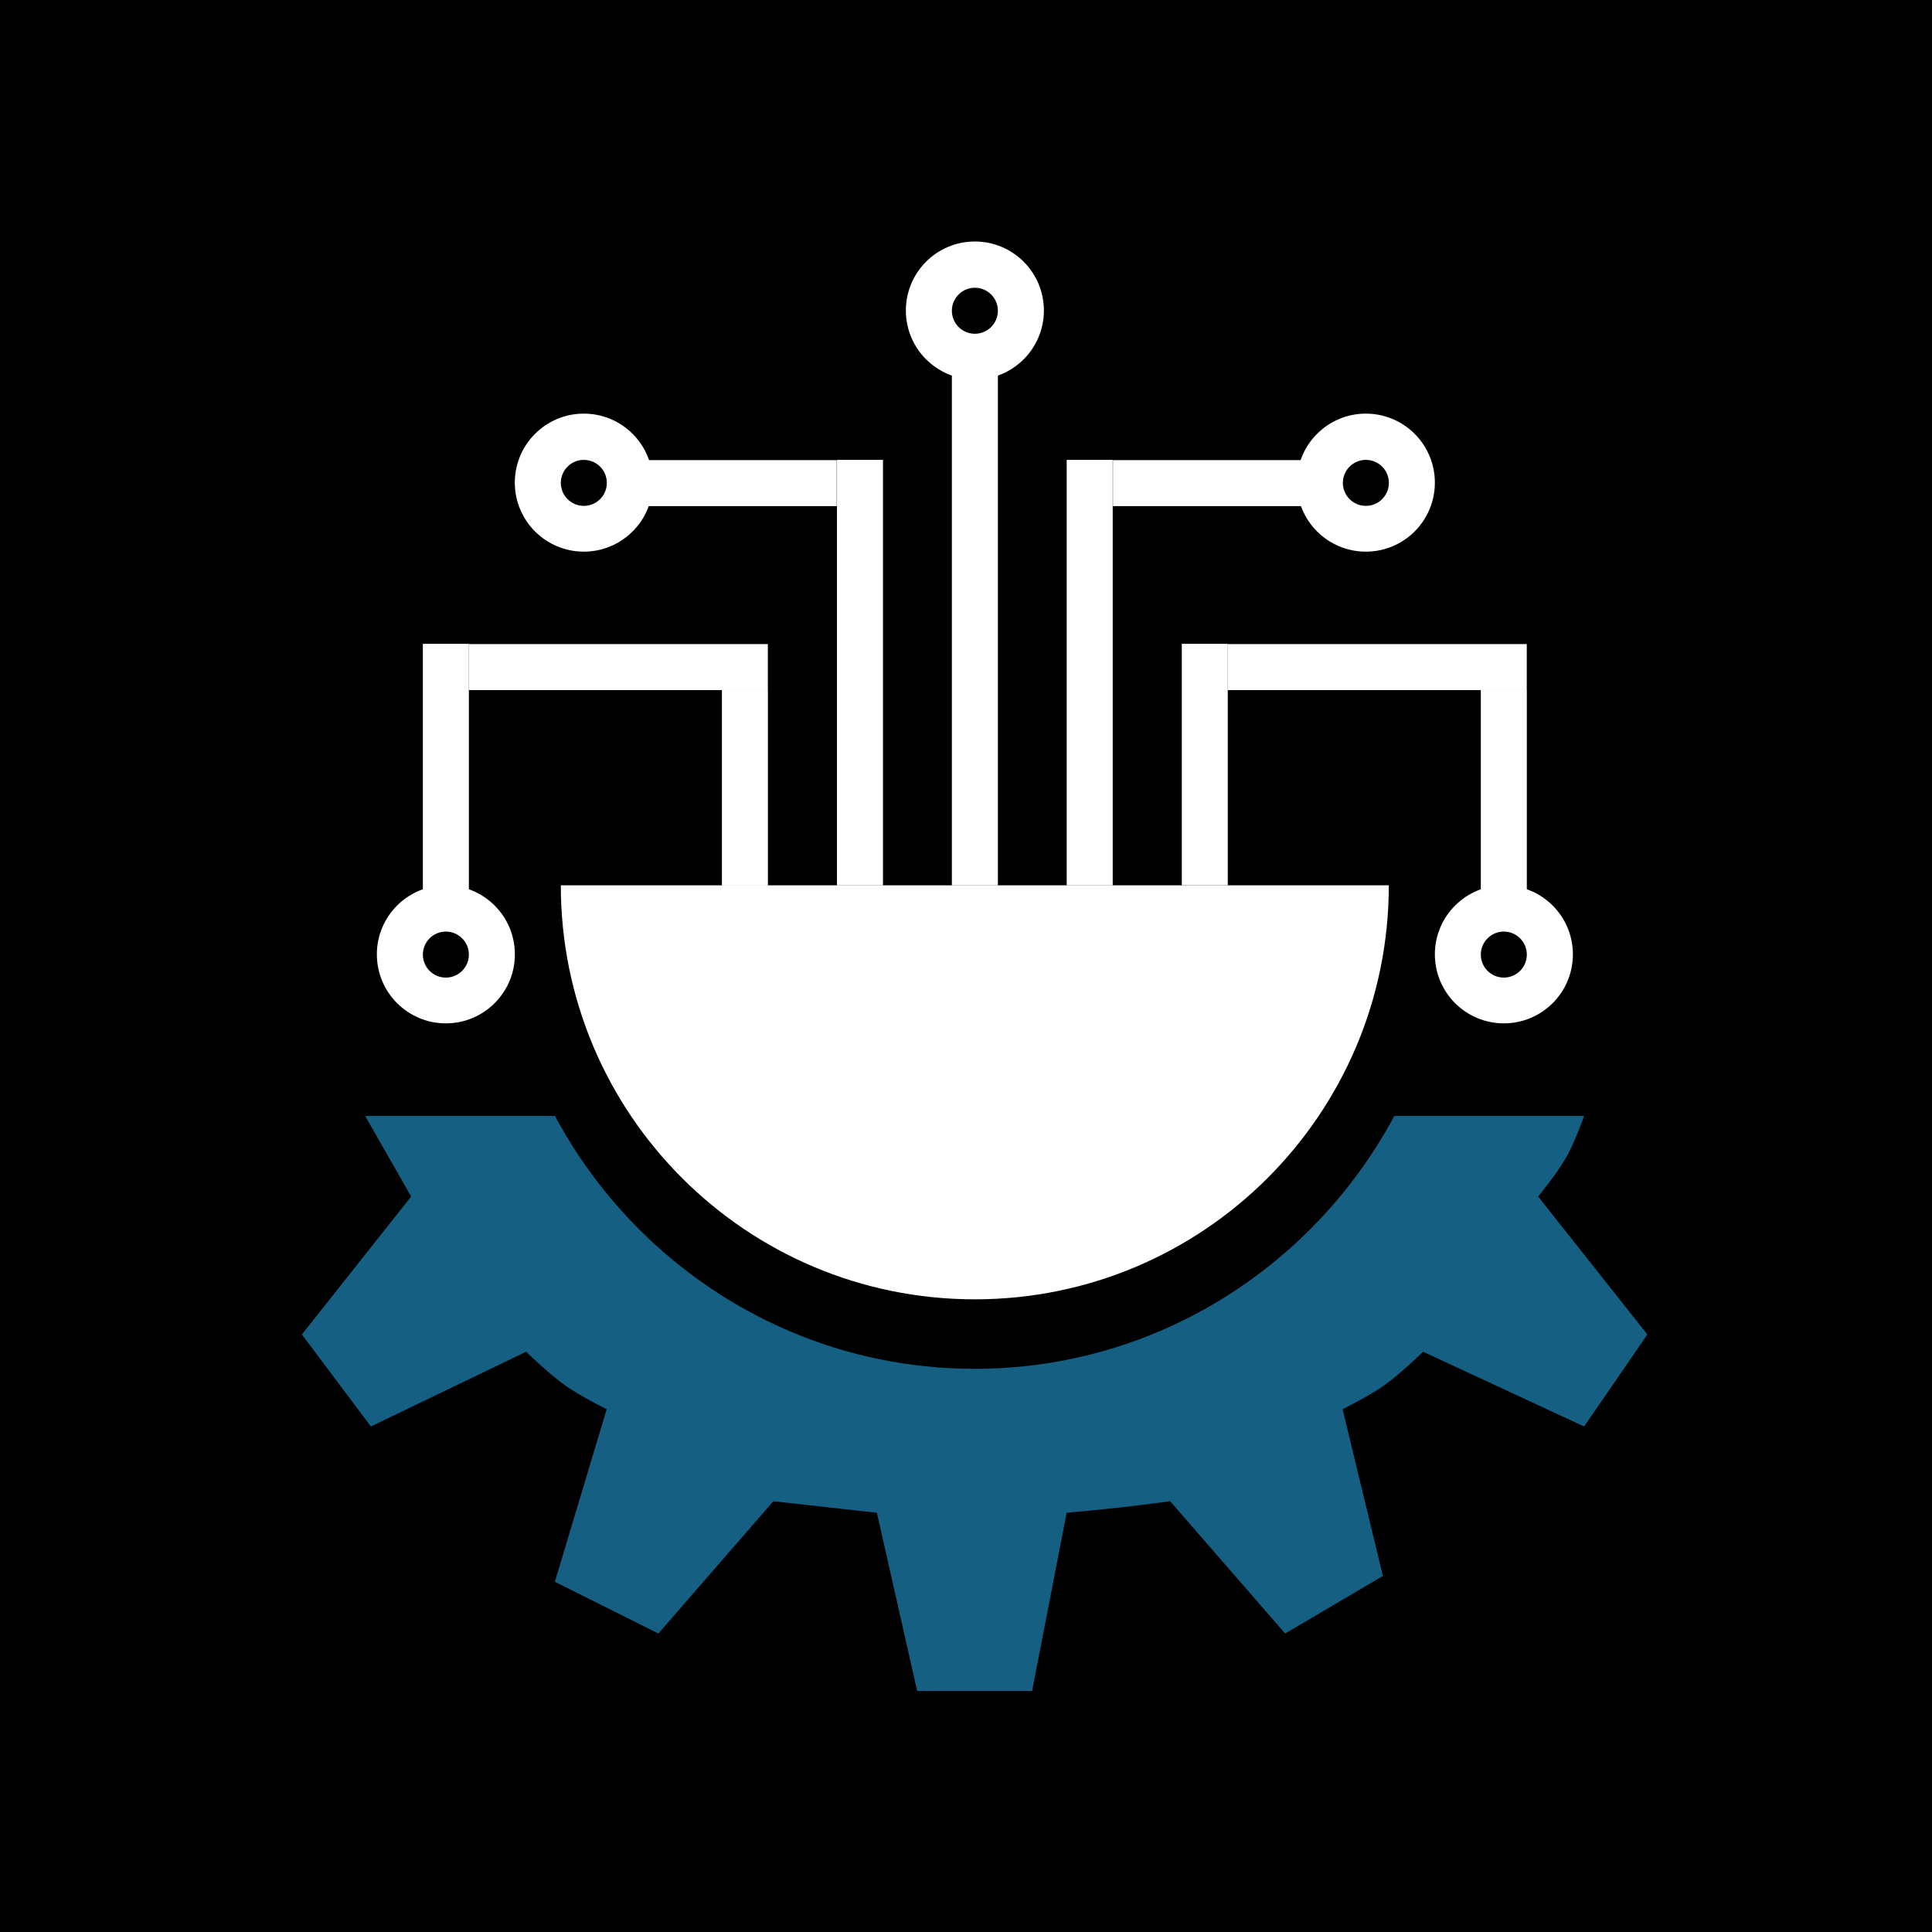
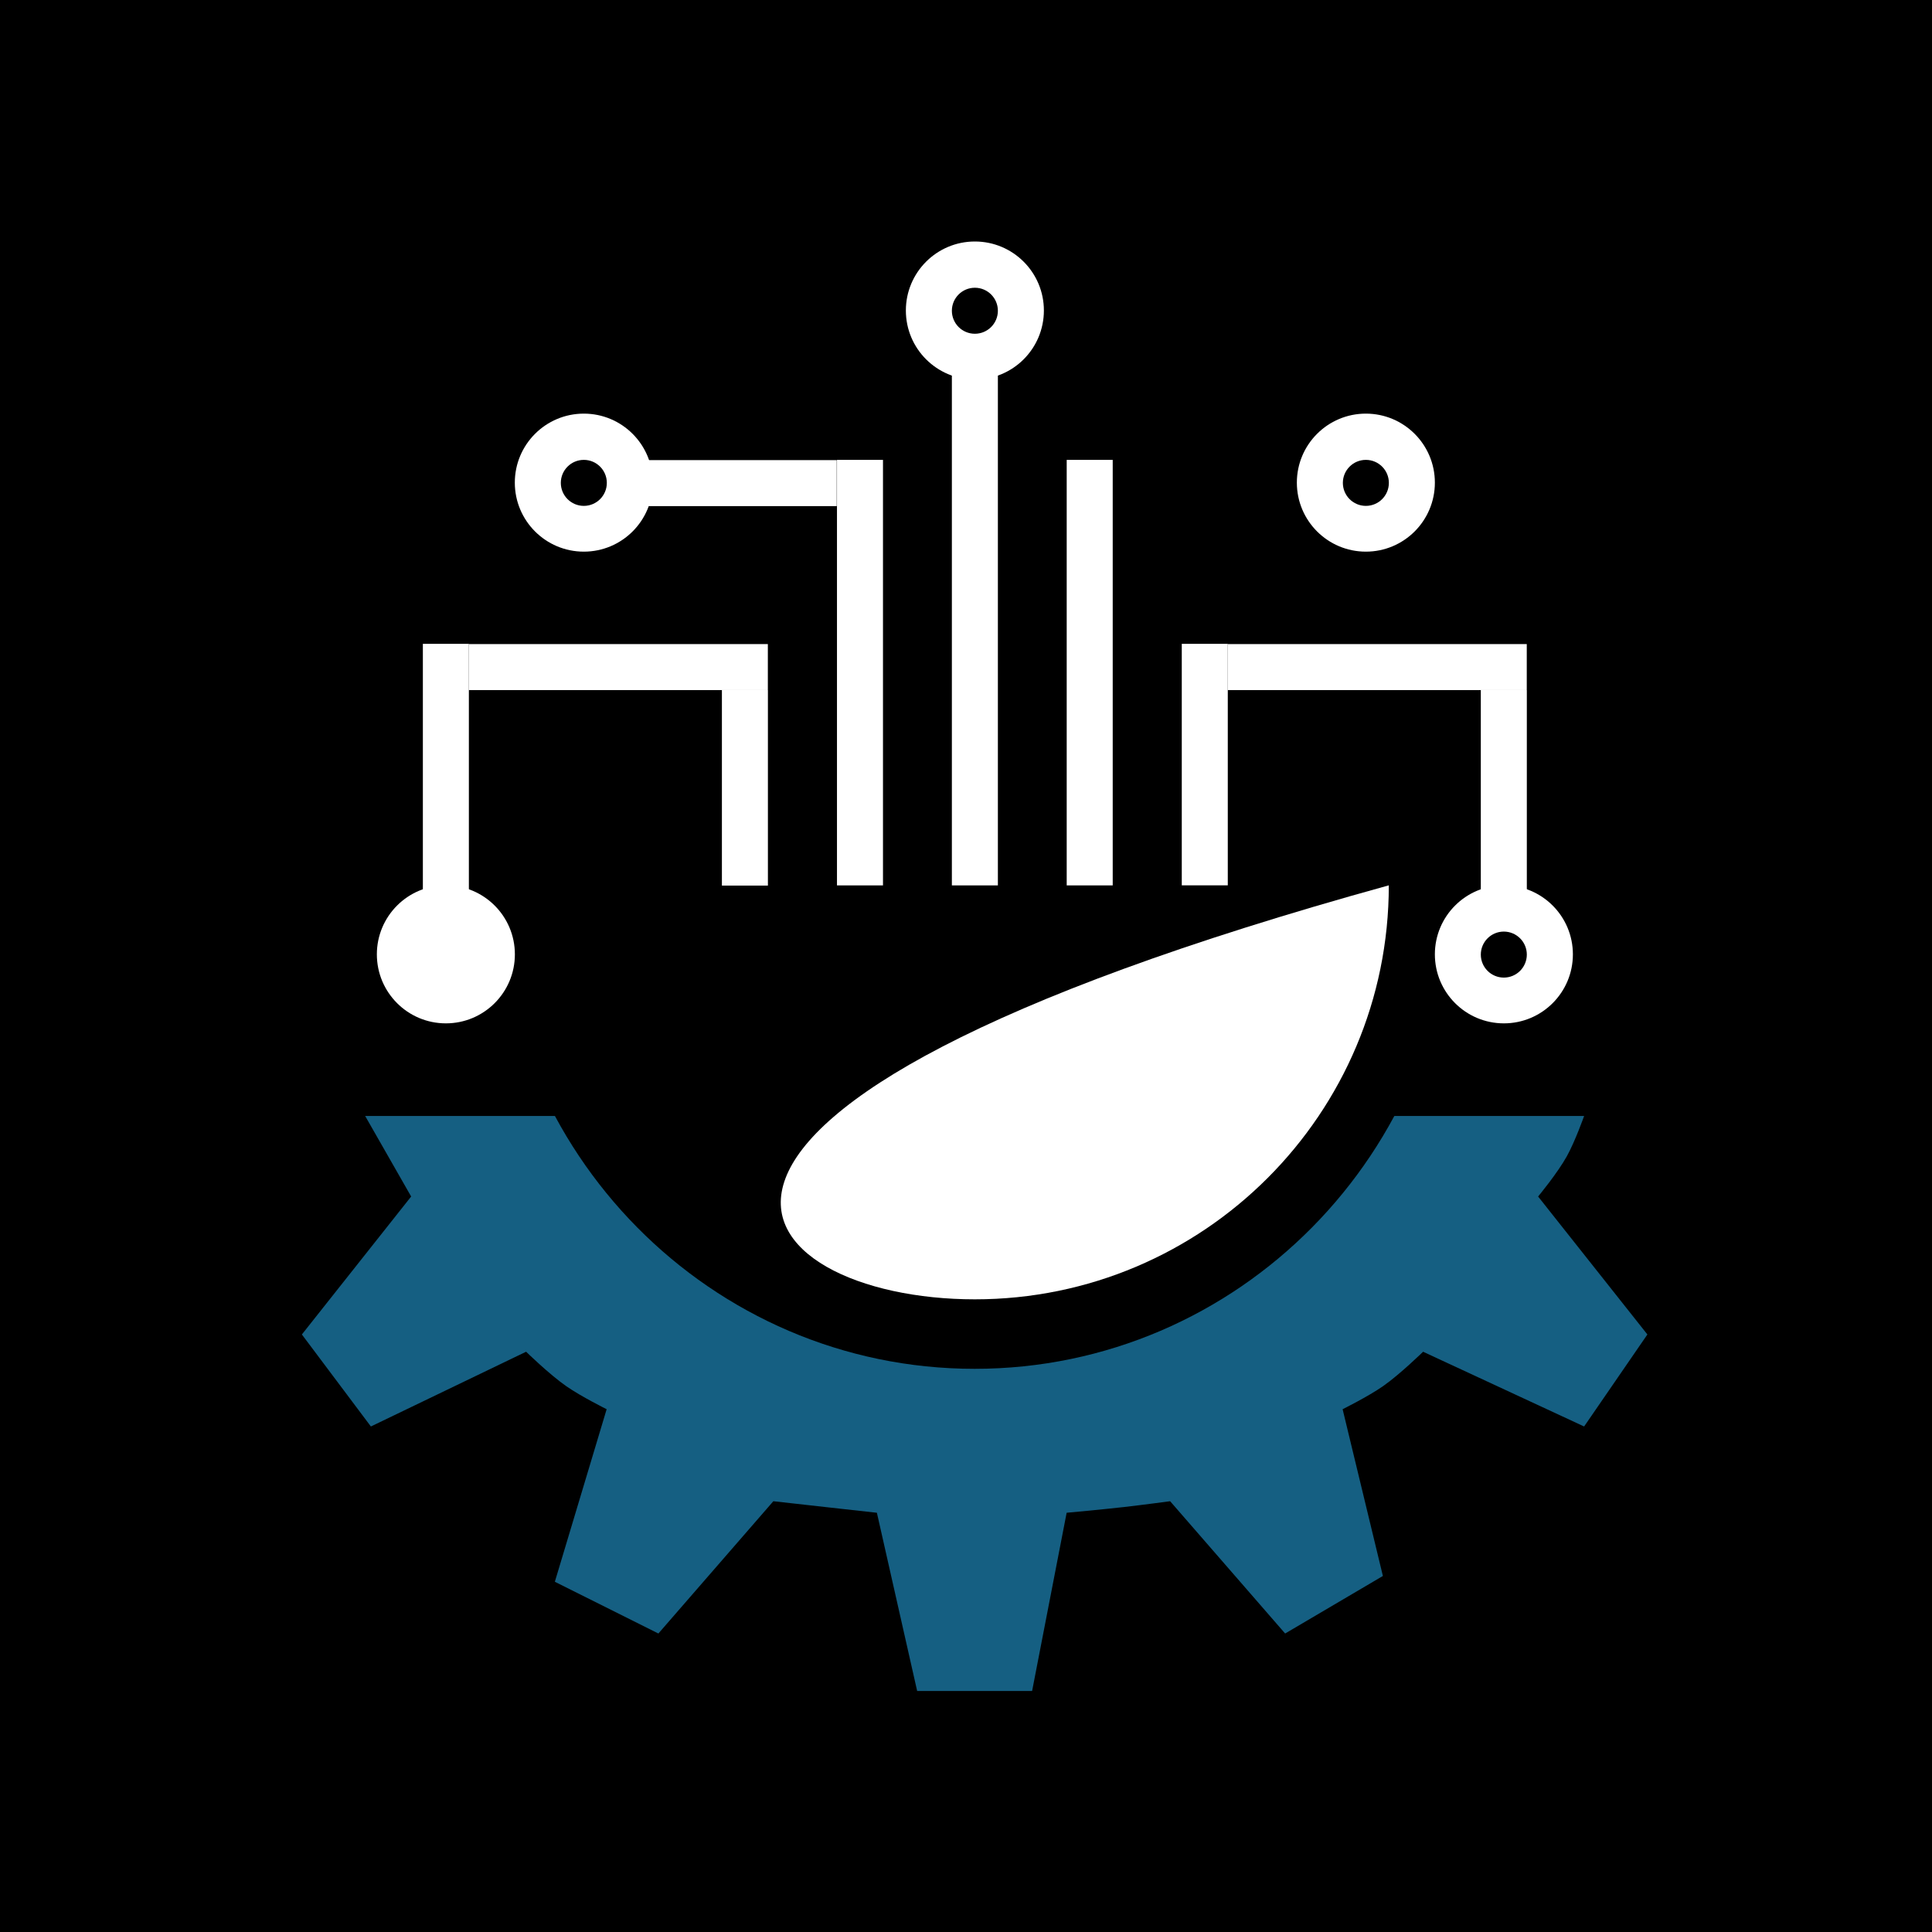
<svg xmlns="http://www.w3.org/2000/svg" width="32" height="32" viewBox="0 0 32 32" fill="none">
  <rect width="32" height="32" fill="black" />
  <path d="M9.857 19.437L9.286 18.484H6.048L6.81 19.818L5 22.103L6.143 23.627L8.714 22.389C8.714 22.389 9.099 22.765 9.381 22.961C9.627 23.132 10.048 23.341 10.048 23.341L9.19 26.199L10.905 27.056L12.809 24.865L13.667 24.961L14.524 25.056L15.191 28.008H17.095L17.667 25.056C17.667 25.056 18.248 25.003 18.619 24.961C18.917 24.927 19.381 24.865 19.381 24.865L21.286 27.056L22.905 26.103L22.238 23.341C22.238 23.341 22.659 23.132 22.905 22.961C23.186 22.765 23.571 22.389 23.571 22.389L26.238 23.627L27.286 22.103L25.476 19.818C25.476 19.818 25.797 19.431 25.952 19.151C26.09 18.903 26.238 18.484 26.238 18.484H23L22.619 19.056C22.619 19.056 22.295 19.54 22.048 19.818C21.715 20.192 21.484 20.36 21.095 20.675C20.806 20.909 20.638 21.033 20.333 21.246C19.936 21.524 19.718 21.693 19.286 21.913C18.824 22.148 18.554 22.279 18.048 22.389C17.61 22.485 17.352 22.562 16.905 22.58C16.496 22.596 16.266 22.592 15.857 22.58C15.335 22.563 15.035 22.494 14.524 22.389C14.063 22.294 13.815 22.19 13.382 22.008L13.381 22.008C12.998 21.847 12.793 21.732 12.429 21.532C12.048 21.324 11.834 21.206 11.476 20.961C11.127 20.721 10.929 20.583 10.619 20.294C10.291 19.989 9.857 19.437 9.857 19.437Z" fill="#155F82" />
  <path d="M16.143 22.672C20.509 22.672 24.048 19.09 24.048 14.672H8.238C8.238 19.09 11.777 22.672 16.143 22.672Z" fill="black" />
-   <path d="M16.146 21.521C19.933 21.521 23.003 18.451 23.003 14.664H9.289C9.289 18.451 12.359 21.521 16.146 21.521Z" fill="white" />
+   <path d="M16.146 21.521C19.933 21.521 23.003 18.451 23.003 14.664C9.289 18.451 12.359 21.521 16.146 21.521Z" fill="white" />
  <rect x="15.766" y="6.094" width="0.762" height="8.571" fill="white" />
  <rect x="17.668" y="7.617" width="0.762" height="7.048" fill="white" />
-   <rect x="18.434" y="8.383" width="0.762" height="3.238" transform="rotate(-90 18.434 8.383)" fill="white" />
  <rect width="0.762" height="7.048" transform="matrix(-1 0 0 1 14.625 7.617)" fill="white" />
  <rect width="0.762" height="3.238" transform="matrix(0 -1 -1 0 13.859 8.383)" fill="white" />
  <rect x="20.336" y="11.43" width="0.762" height="4.952" transform="rotate(-90 20.336 11.43)" fill="white" />
  <rect x="19.574" y="10.664" width="0.762" height="4" fill="white" />
  <rect x="24.527" y="11.43" width="0.762" height="3.429" fill="white" />
  <rect x="7.766" y="11.43" width="0.762" height="4.952" transform="rotate(-90 7.766 11.43)" fill="white" />
  <rect x="7.004" y="10.664" width="0.762" height="4.19" fill="white" />
  <rect x="11.957" y="11.43" width="0.762" height="3.238" fill="white" />
  <circle cx="16.147" cy="5.143" r="1.143" fill="white" />
  <circle cx="16.147" cy="5.147" r="0.381" fill="black" />
  <circle cx="9.67" cy="7.994" r="1.143" fill="white" />
  <circle cx="9.67" cy="7.998" r="0.381" fill="black" />
  <circle cx="22.623" cy="7.994" r="1.143" fill="white" />
  <circle cx="22.623" cy="7.998" r="0.381" fill="black" />
  <circle cx="24.909" cy="15.807" r="1.143" fill="white" />
  <circle cx="24.908" cy="15.811" r="0.381" fill="black" />
  <circle cx="7.385" cy="15.807" r="1.143" fill="white" />
-   <circle cx="7.385" cy="15.811" r="0.381" fill="black" />
</svg>